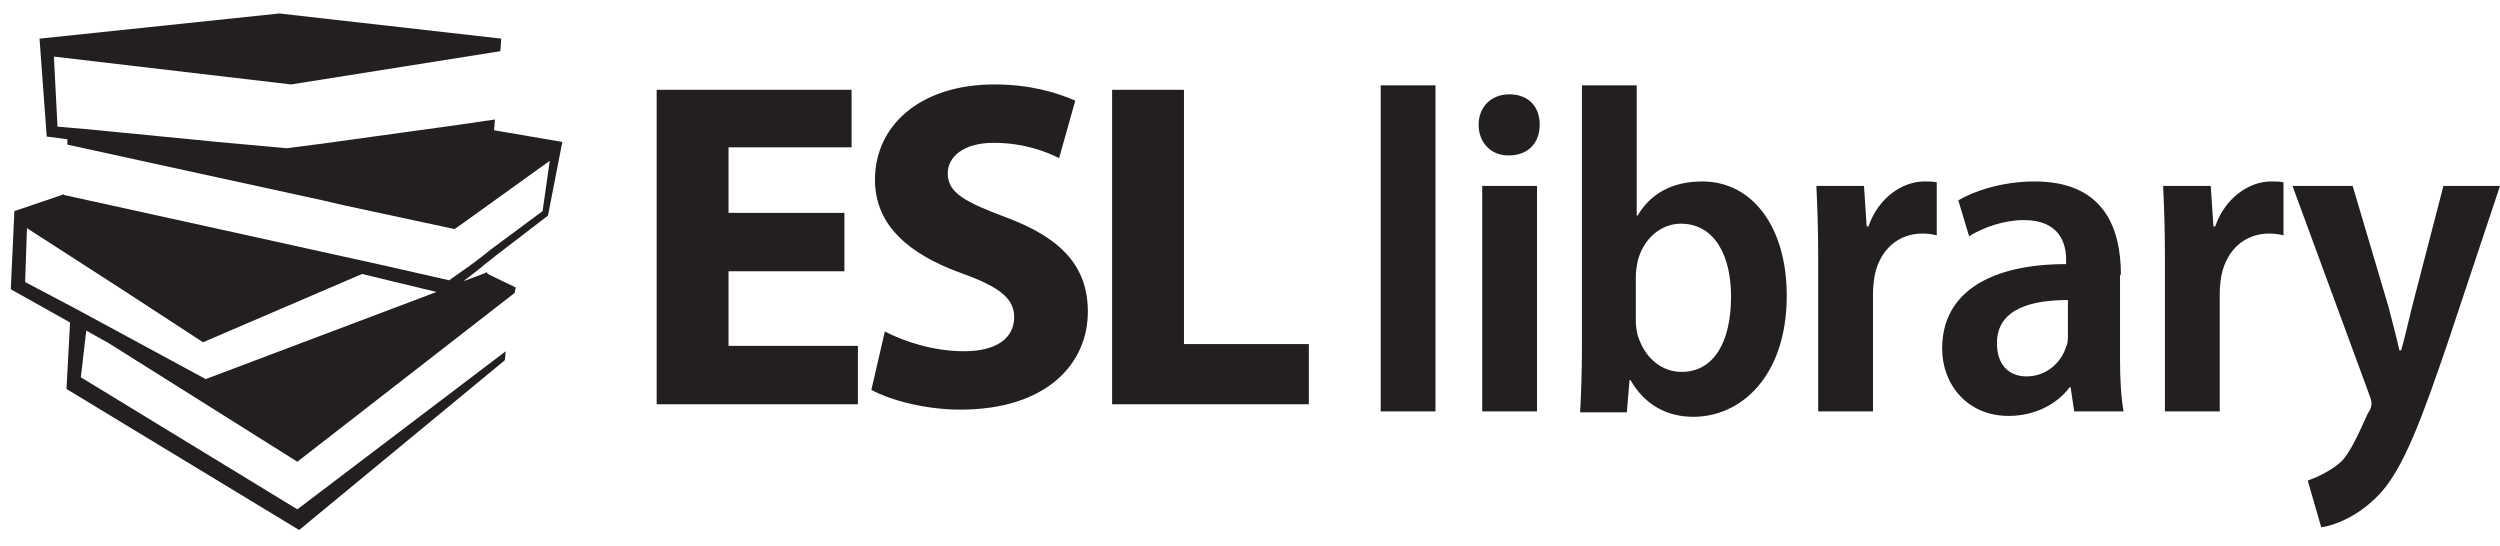
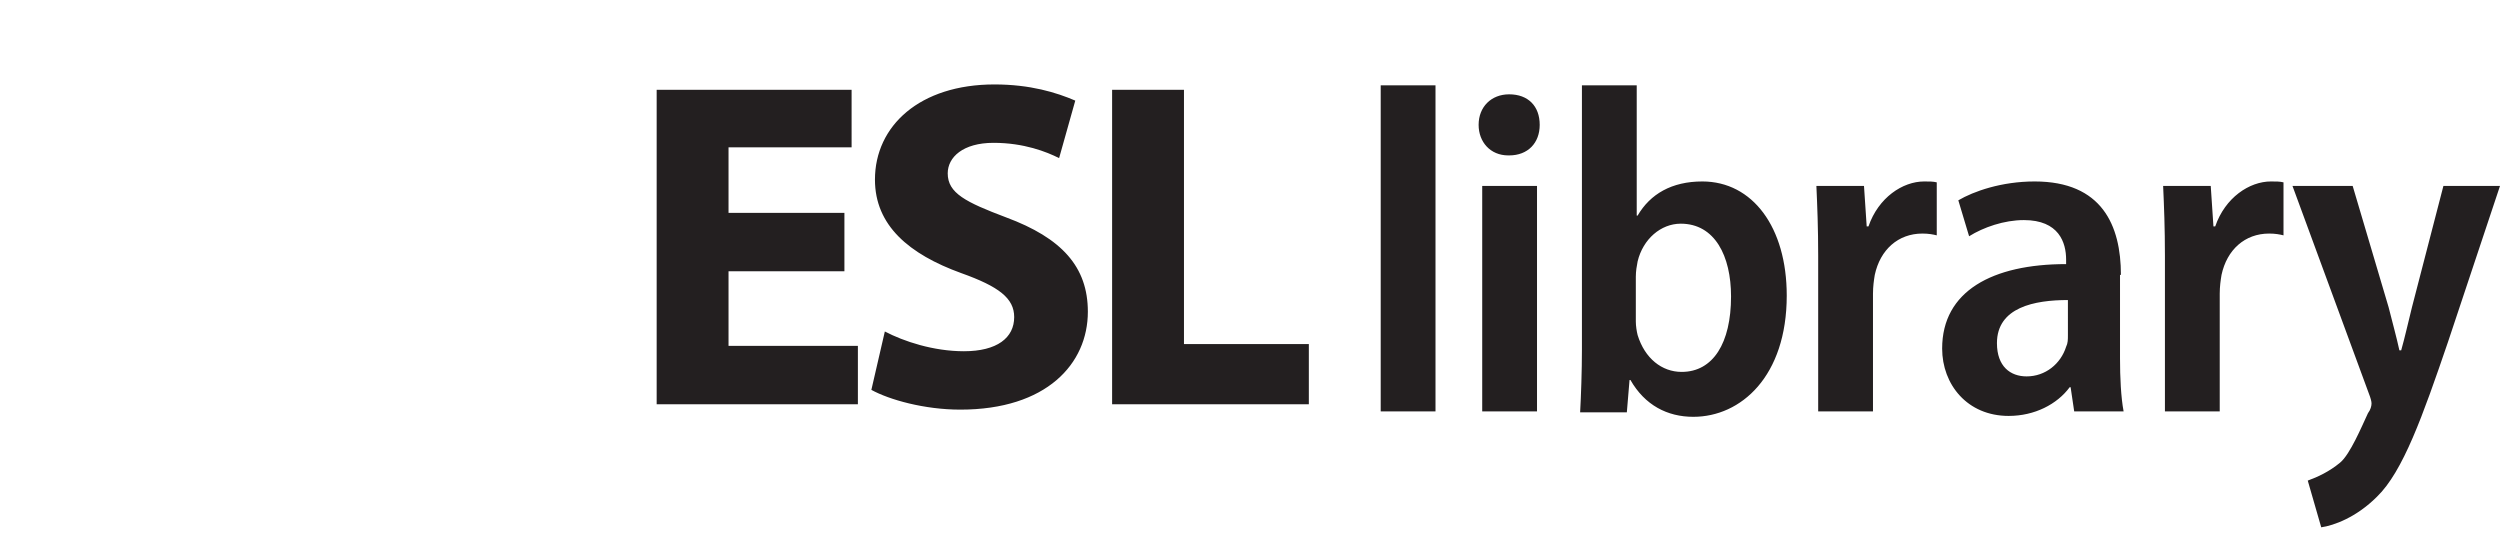
<svg xmlns="http://www.w3.org/2000/svg" version="1.1" id="ESL-Library-Logo-Horizontal-Black" x="0px" y="0px" viewBox="0 0 278.3 60.8" style="enable-background:new 0 0 278.3 60.8;" xml:space="preserve">
  <style type="text/css">
	.white{fill:transparent;}
	.black{fill:#231F20;}
</style>
-   <polygon id="ESL-Logo-Knockout" class="white" points="3,3.1 3.9,16.5 6.3,16.7 6.3,20.4 0.4,22.5 0,33 6.5,36.6 6.1,44.2 33.4,60.8 57.5,40.8  58.9,31.2 55.7,29.7 62.2,24.5 64.1,14.9 56.3,13.5 57.3,3.1 31.3,0 " />
  <path id="ESL-Logo-Text" class="black" d="M81.1,30.2H94v-6.5H81.1v-7.3h13.7V10H73.1v35h22.4v-6.5H81.1V30.2z M112,24.2  c-4.5-1.7-6.5-2.7-6.5-4.9c0-1.8,1.7-3.4,5.1-3.4s5.9,1,7.3,1.7l1.8-6.4c-2.1-0.9-5-1.8-9-1.8c-8.3,0-13.3,4.6-13.3,10.6  c0,5.1,3.8,8.3,9.6,10.4c4.2,1.5,5.9,2.8,5.9,4.9c0,2.3-1.9,3.8-5.6,3.8c-3.4,0-6.7-1.1-8.8-2.2L97,43.4c2,1.1,5.9,2.2,9.9,2.2  c9.6,0,14.2-5.1,14.2-10.9C121.1,29.7,118.2,26.5,112,24.2 M131.8,10h-8v35h21.9v-6.7h-13.9V10z M153.7,45.8h6.1V9.5h-6.1V45.8z   M165,45.8h6.1V20.7H165V45.8z M168,10.5c-2,0-3.4,1.4-3.4,3.4c0,1.9,1.3,3.4,3.3,3.4h0.1c2.1,0,3.4-1.4,3.4-3.4  C171.4,11.8,170.1,10.5,168,10.5 M189.5,20.2c-3.4,0-5.8,1.4-7.2,3.8h-0.1V9.5h-6.1v29.4c0,2.4-0.1,5.2-0.2,7h5.2l0.3-3.6h0.1  c1.6,2.8,4.1,4.1,7,4.1c5.3,0,10.4-4.5,10.4-13.5C198.9,25.3,195.1,20.2,189.5,20.2 M187.2,41.4c-2.2,0-4.1-1.5-4.9-4.1  c-0.1-0.4-0.2-1-0.2-1.5v-5c0-0.6,0.1-1.2,0.2-1.7c0.6-2.5,2.6-4.2,4.8-4.2c3.8,0,5.6,3.6,5.6,8.1C192.7,38.2,190.7,41.4,187.2,41.4   M208,25.2h-0.2l-0.3-4.5h-5.3c0.1,2.2,0.2,4.7,0.2,7.8v17.3h6.1V32.7c0-0.8,0.1-1.5,0.2-2.1c0.6-2.8,2.6-4.6,5.3-4.6  c0.7,0,1.2,0.1,1.6,0.2v-5.9c-0.4-0.1-0.8-0.1-1.4-0.1C211.8,20.2,209.1,22,208,25.2 M236.1,30.6c0-5.5-2.1-10.4-9.6-10.4  c-3.7,0-6.8,1.1-8.5,2.1l1.2,4c1.6-1,3.9-1.8,6.1-1.8c3.9,0,4.7,2.5,4.7,4.4v0.5c-8.2,0-13.8,3-13.8,9.4c0,4,2.8,7.5,7.4,7.5  c2.9,0,5.4-1.3,6.8-3.2h0.1l0.4,2.7h5.5c-0.3-1.6-0.4-3.8-0.4-5.9v-9.3C236,30.6,236.1,30.6,236.1,30.6z M230.2,37.3  c0,0.5,0,0.9-0.2,1.3c-0.6,1.9-2.3,3.3-4.4,3.3c-1.8,0-3.3-1.1-3.3-3.7c0-4,4.2-4.8,7.9-4.8V37.3z M246.6,25.2h-0.2l-0.3-4.5h-5.3  c0.1,2.2,0.2,4.7,0.2,7.8v17.3h6.1V32.7c0-0.8,0.1-1.5,0.2-2.1c0.6-2.8,2.6-4.6,5.3-4.6c0.7,0,1.2,0.1,1.6,0.2v-5.9  c-0.4-0.1-0.8-0.1-1.4-0.1C250.4,20.2,247.7,22,246.6,25.2 M272,20.7l-3.5,13.5c-0.4,1.6-0.8,3.4-1.2,4.8h-0.2  c-0.3-1.4-0.8-3.2-1.2-4.8l-4-13.5h-6.7l8.5,23.1c0.2,0.5,0.3,0.9,0.3,1.1c0,0.3-0.1,0.7-0.4,1.1c-0.7,1.5-2,4.6-3.1,5.5  c-1.2,1-2.5,1.6-3.6,2l1.5,5.2c1.4-0.2,3.9-1.1,6.2-3.4c2.9-2.8,5.1-9,7.9-17.2l5.8-17.4C278.3,20.7,272,20.7,272,20.7z" />
-   <path id="ESL-Logo-Books" class="black" d="M51.6,31.3l1.8-1.4l0.6-0.5l1.4-1.1L61,24l1.6-8.2L55,14.5l0,0l0.1-1.2L51,13.9L35.8,16l-3.9,0.5  l-7.7-0.7L9.9,14.4l-3.5-0.3L6,6.3l26.4,3.1l23.3-3.7l0.1-1.4L31.1,1.5L4.4,4.3l0.8,10.9l2.3,0.3v0.6l9.6,2.1l18.8,4.1l2.6,0.6  l12.1,2.6l1-0.7l9.6-6.9l-0.8,5.6l-5.8,4.3l-1,0.8l-1.2,0.9L50,31.2l-7.5-1.7l-15.4-3.4l-20-4.4l0,0l0,0v-0.1l-0.2,0.1l0,0l0,0  l-5.3,1.8l-0.4,8.7l6.6,3.7l-0.4,7.4L33.3,59l22.9-18.9l0.1-1L33.1,56.7L9,42l0.6-5.2l2.5,1.4l21,13.2l24.2-18.8l0.1-0.6l-3.1-1.5  l-0.1-0.2L54,30.4L51.6,31.3L51.6,31.3z M55,14.7v-0.1V14.7L55,14.7z M8.3,34.3l-5.5-2.9l0.2-6l10.4,6.7l9.2,6l17.7-7.6l0,0l8.3,2  l-25.7,9.7L8.3,34.3z" />
</svg>